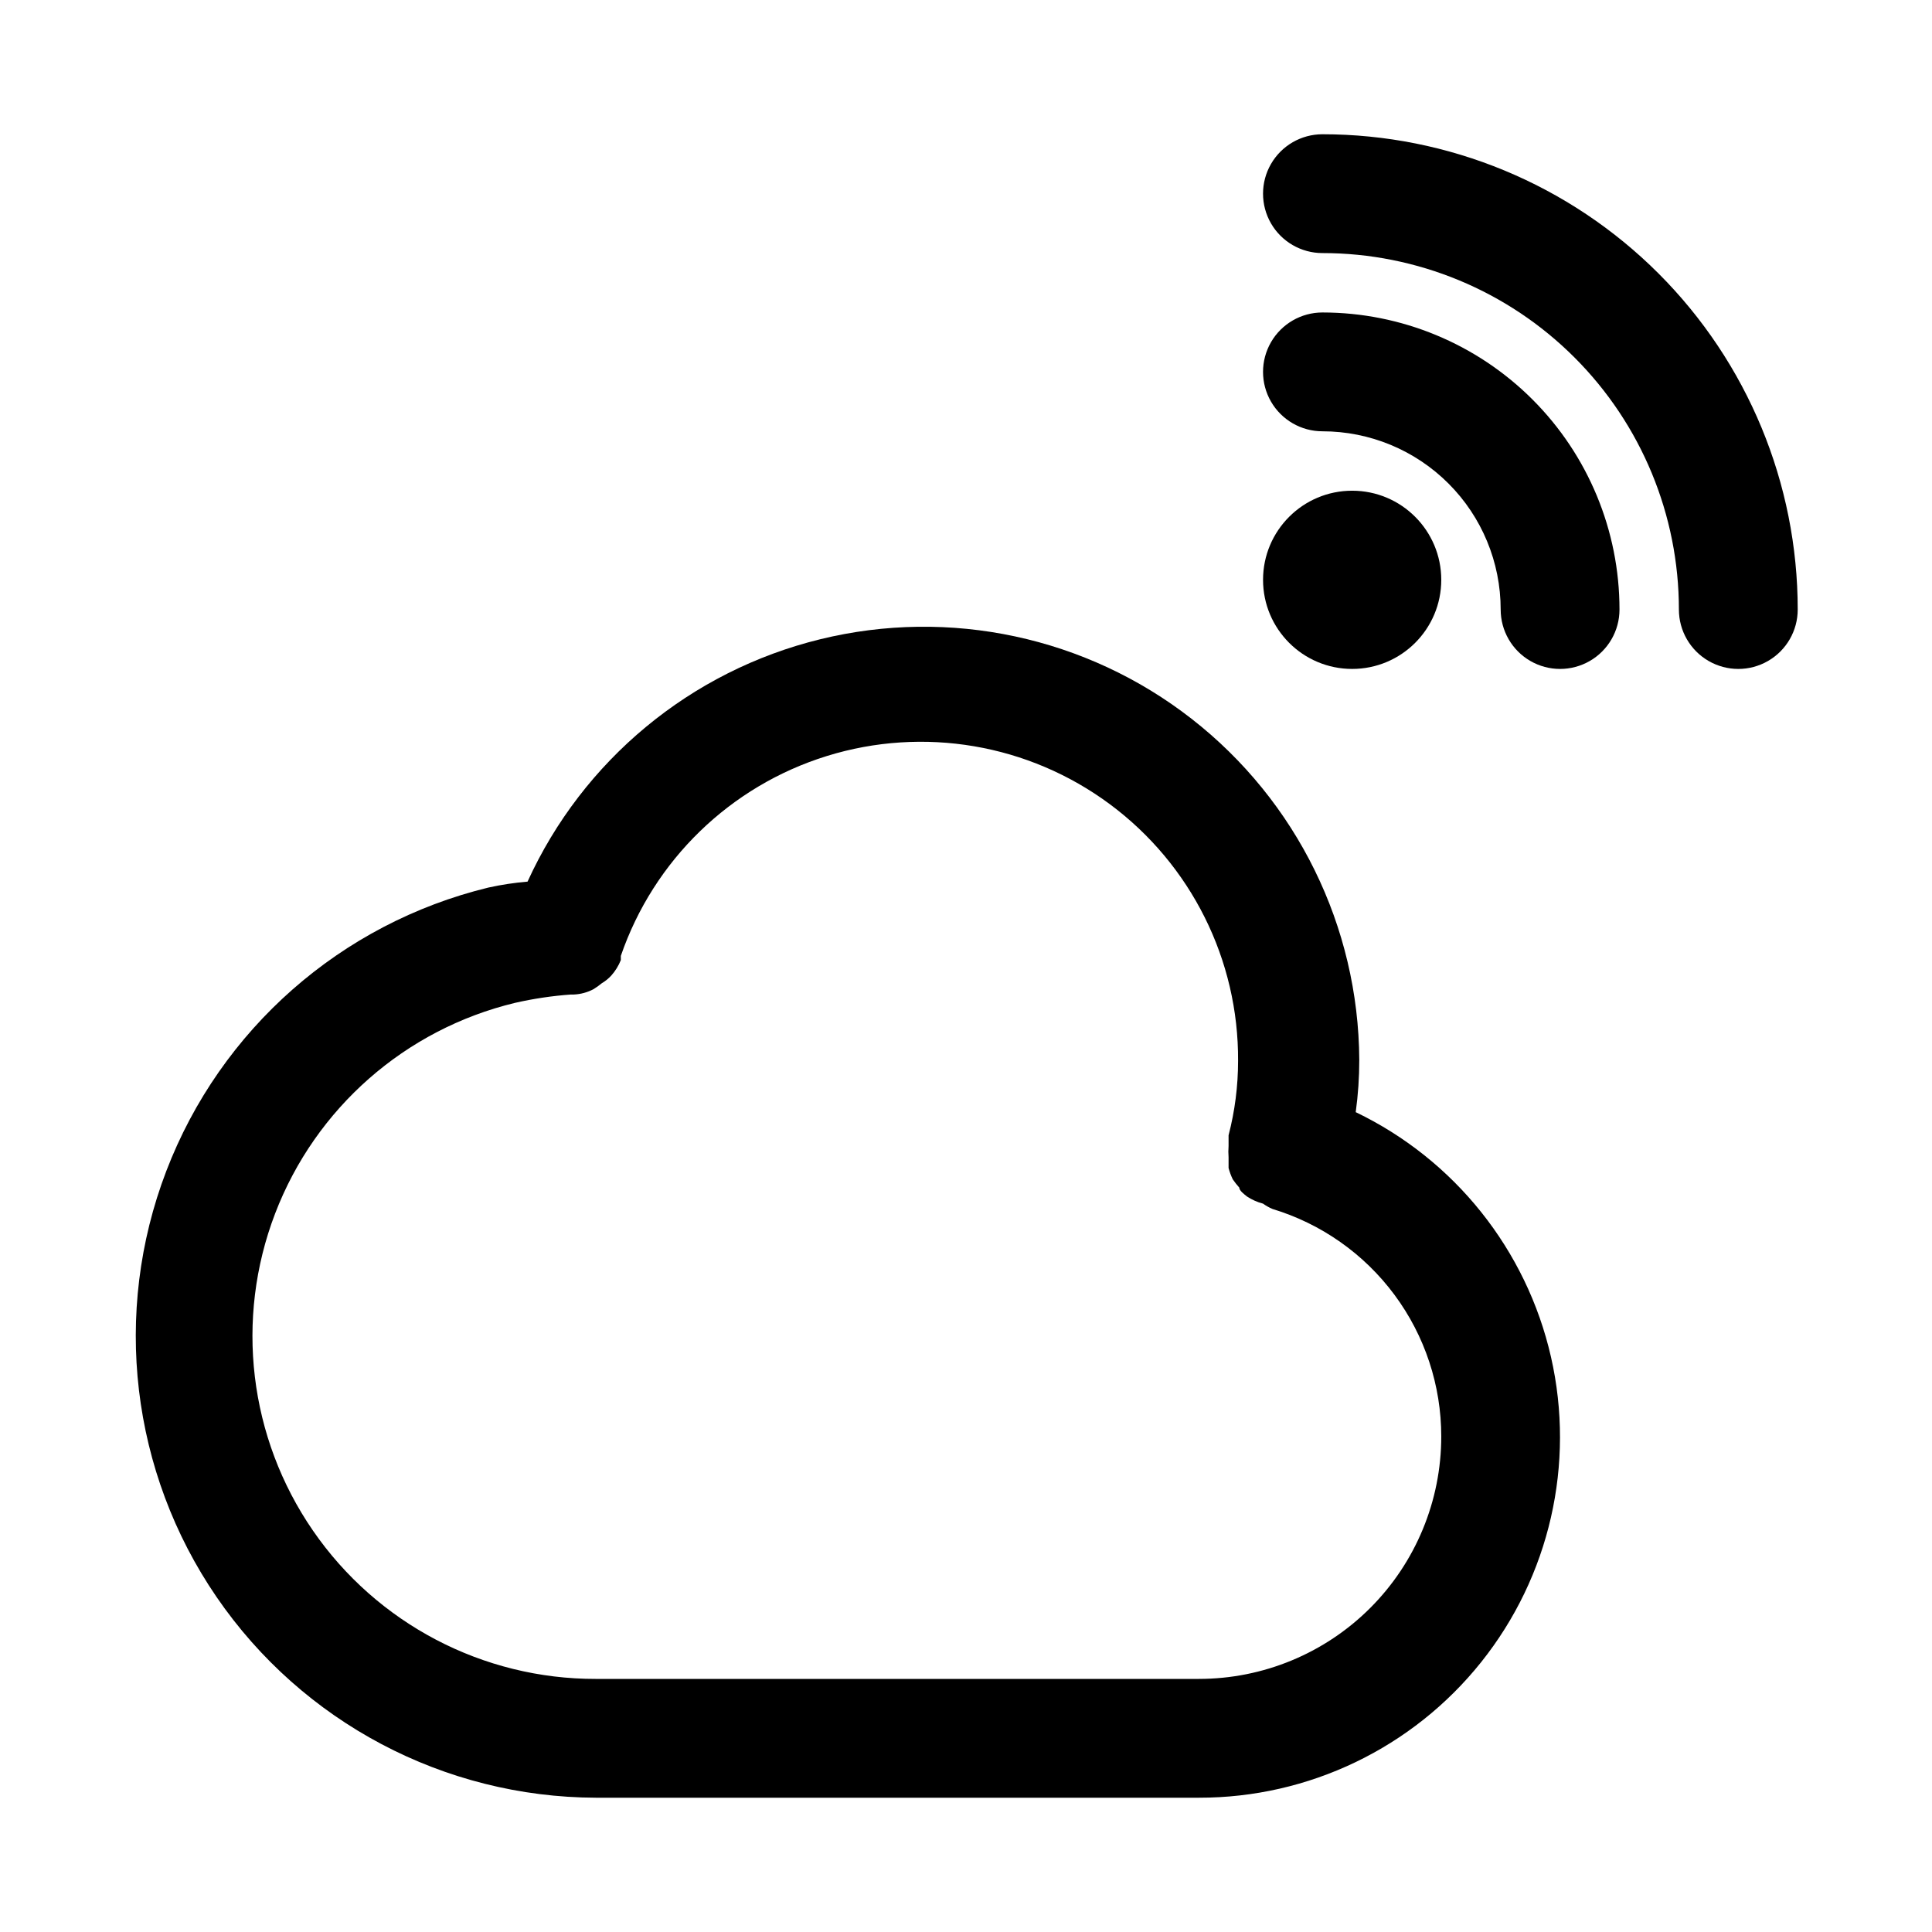
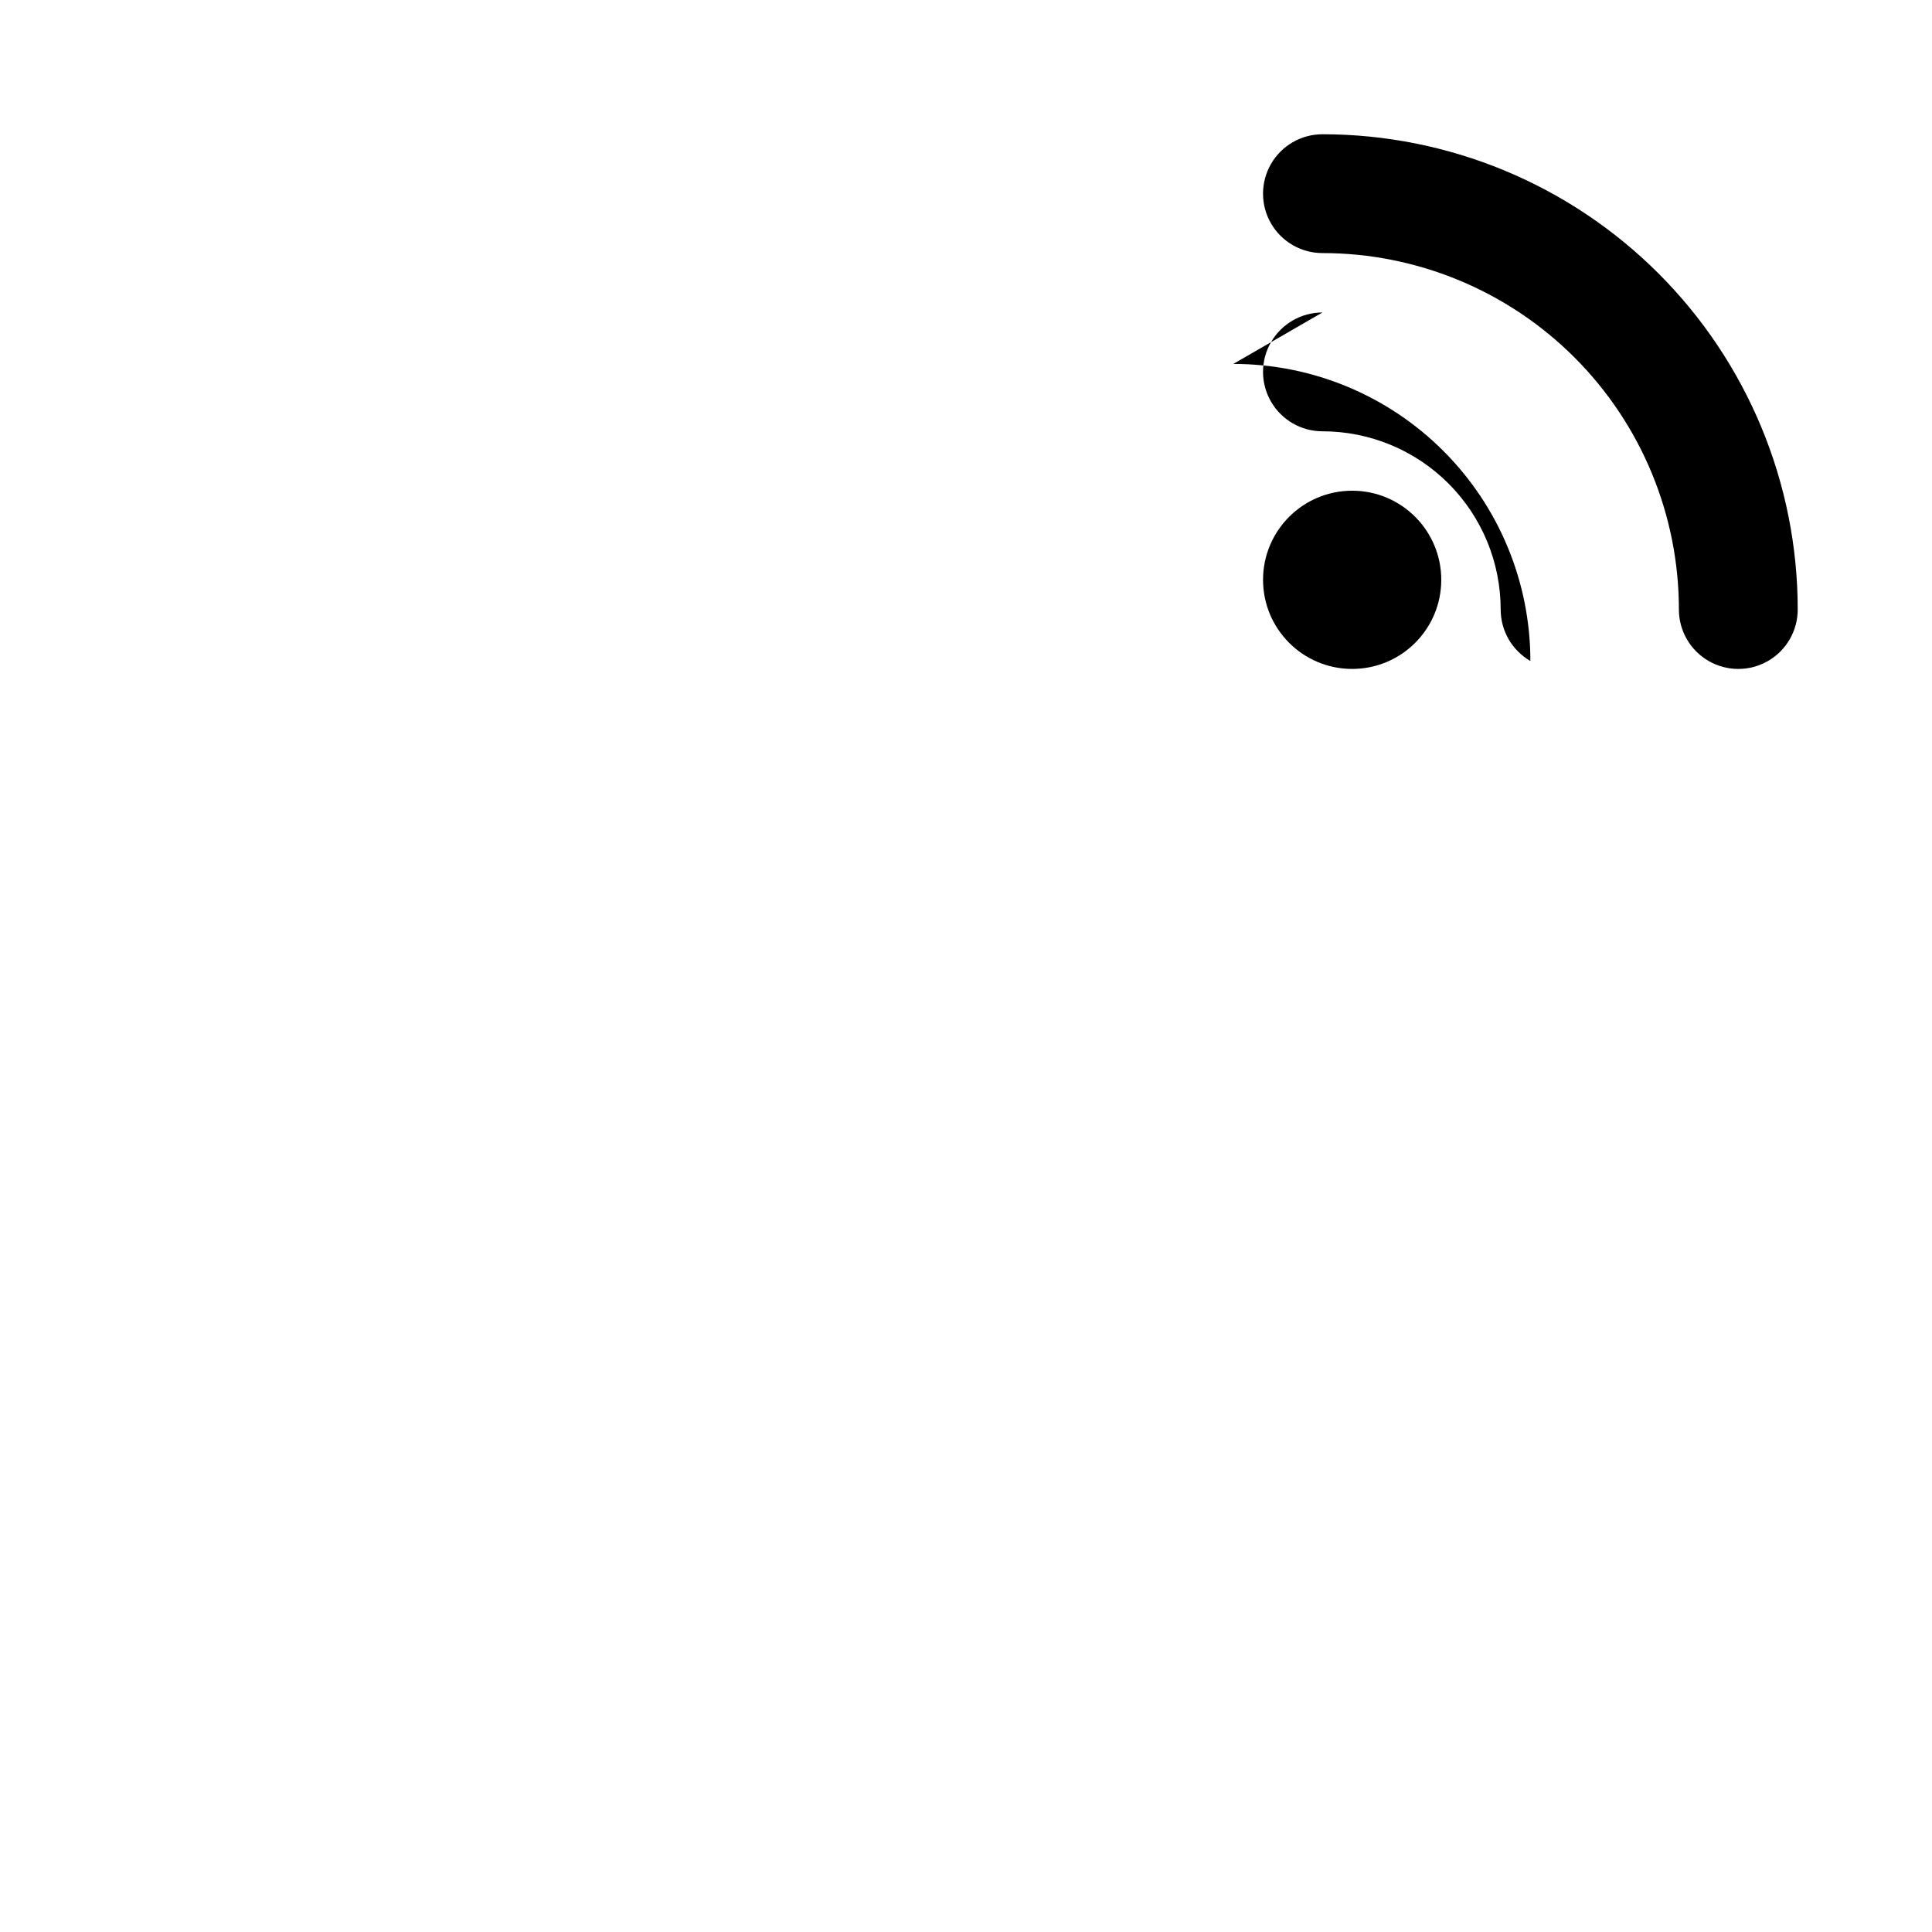
<svg xmlns="http://www.w3.org/2000/svg" fill="#000000" width="800px" height="800px" version="1.1" viewBox="144 144 512 512">
  <g>
-     <path d="m503.28 438.73c0.633-4.594 0.945-9.223 0.941-13.855-0.188-35.336-16.555-68.633-44.414-90.367-27.859-21.734-64.141-29.508-98.457-21.098-34.316 8.41-62.891 32.078-77.543 64.23-3.496 0.293-6.969 0.82-10.391 1.574-39.062 9.5-70.969 37.582-85.344 75.125-14.375 37.543-9.387 79.75 13.34 112.91 22.73 33.156 60.301 53.031 100.5 53.164h159.8c29.105 0.043 56.641-13.18 74.805-35.922 18.164-22.738 24.977-52.516 18.508-80.891-6.473-28.375-25.52-52.258-51.746-64.871zm-41.566 150.2h-159.8c-29.934 0.059-57.977-14.637-74.965-39.285-16.988-24.645-20.746-56.078-10.043-84.035s34.492-48.844 63.594-55.844c4.871-1.109 9.82-1.848 14.801-2.207h0.789-0.004c1.816-0.082 3.59-0.566 5.199-1.414 0.77-0.473 1.508-1 2.203-1.578 0.934-0.551 1.785-1.242 2.519-2.047 1.074-1.203 1.926-2.59 2.519-4.09v-1.102-0.004c8.711-25.352 28.996-45.031 54.602-52.973 25.605-7.941 53.465-3.199 74.996 12.773 21.531 15.977 34.156 41.258 33.98 68.066-0.004 6.641-0.852 13.254-2.519 19.68v2.832 0.004c-0.078 0.996-0.078 1.996 0 2.992v2.832c0.273 1.031 0.641 2.031 1.102 2.992 0.531 0.773 1.109 1.508 1.734 2.203 0 0.789 1.258 1.73 2.047 2.363 1.305 0.855 2.738 1.496 4.25 1.891 0.785 0.562 1.629 1.039 2.519 1.414 12.938 3.922 24.27 11.902 32.324 22.762 8.051 10.859 12.395 24.02 12.387 37.539 0 17.035-6.766 33.375-18.812 45.422s-28.387 18.812-45.422 18.812z" />
    <path d="m525.95 297.66c0 13.039-10.57 23.613-23.613 23.613-13.043 0-23.617-10.574-23.617-23.613 0-13.043 10.574-23.617 23.617-23.617 13.043 0 23.613 10.574 23.613 23.617" />
-     <path d="m494.46 226.81c-5.621 0-10.82 3.004-13.633 7.875s-2.812 10.871 0 15.742c2.812 4.871 8.012 7.871 13.633 7.871 12.527 0 24.543 4.977 33.398 13.836 8.859 8.855 13.836 20.871 13.836 33.398 0 5.625 3 10.82 7.871 13.633s10.875 2.812 15.746 0 7.871-8.008 7.871-13.633c0-20.879-8.293-40.902-23.059-55.664-14.762-14.762-34.785-23.059-55.664-23.059z" />
+     <path d="m494.46 226.81c-5.621 0-10.82 3.004-13.633 7.875s-2.812 10.871 0 15.742c2.812 4.871 8.012 7.871 13.633 7.871 12.527 0 24.543 4.977 33.398 13.836 8.859 8.855 13.836 20.871 13.836 33.398 0 5.625 3 10.82 7.871 13.633c0-20.879-8.293-40.902-23.059-55.664-14.762-14.762-34.785-23.059-55.664-23.059z" />
    <path d="m494.46 179.58c-5.621 0-10.82 3-13.633 7.871s-2.812 10.875 0 15.746c2.812 4.871 8.012 7.871 13.633 7.871 25.055 0 49.082 9.953 66.797 27.668 17.719 17.715 27.668 41.742 27.668 66.797 0 5.625 3.004 10.82 7.875 13.633 4.871 2.812 10.871 2.812 15.742 0 4.871-2.812 7.871-8.008 7.871-13.633 0-33.406-13.27-65.441-36.891-89.062-23.621-23.621-55.656-36.891-89.062-36.891z" />
  </g>
</svg>